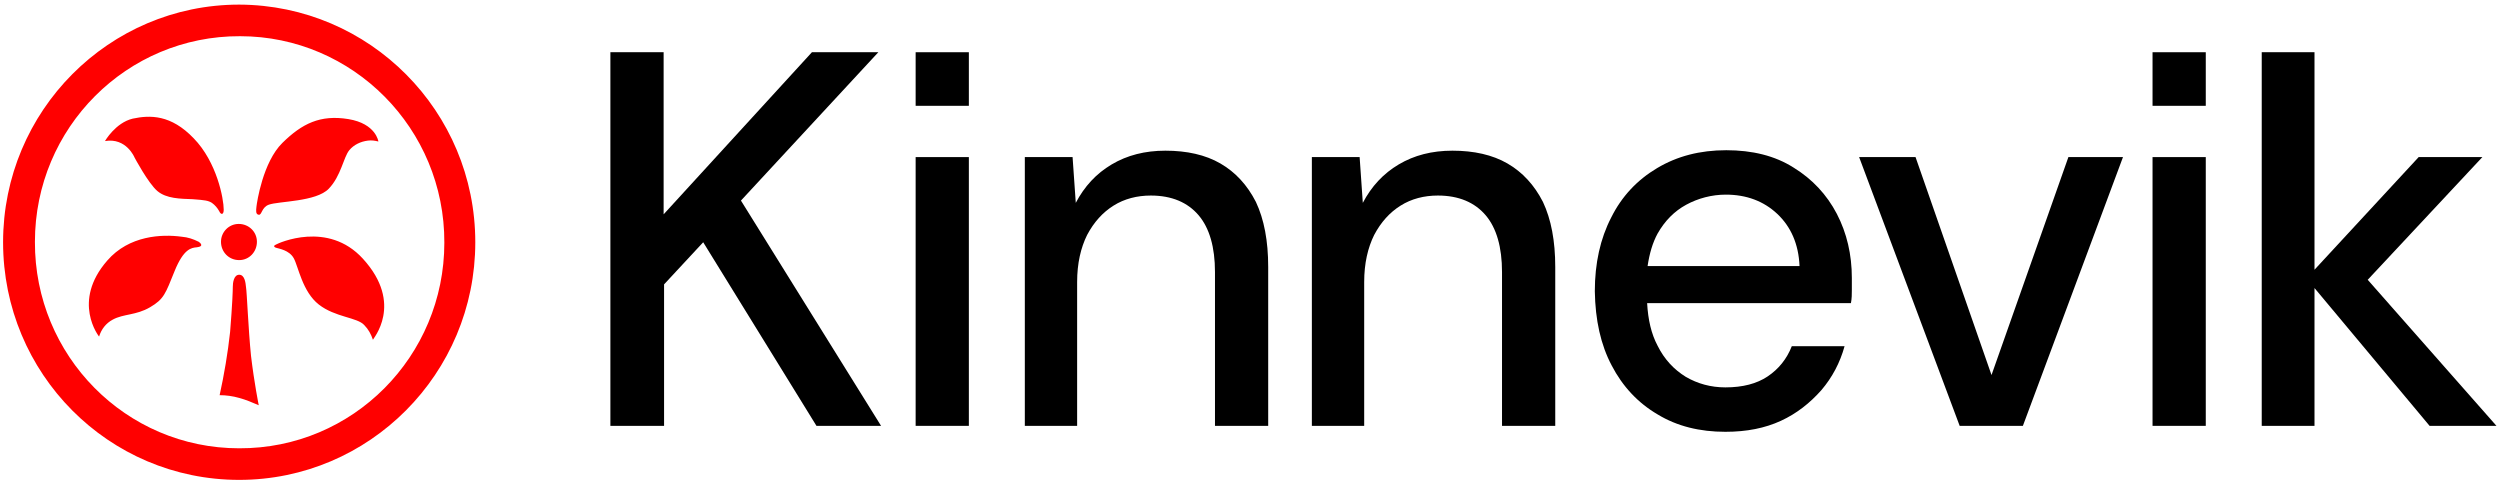
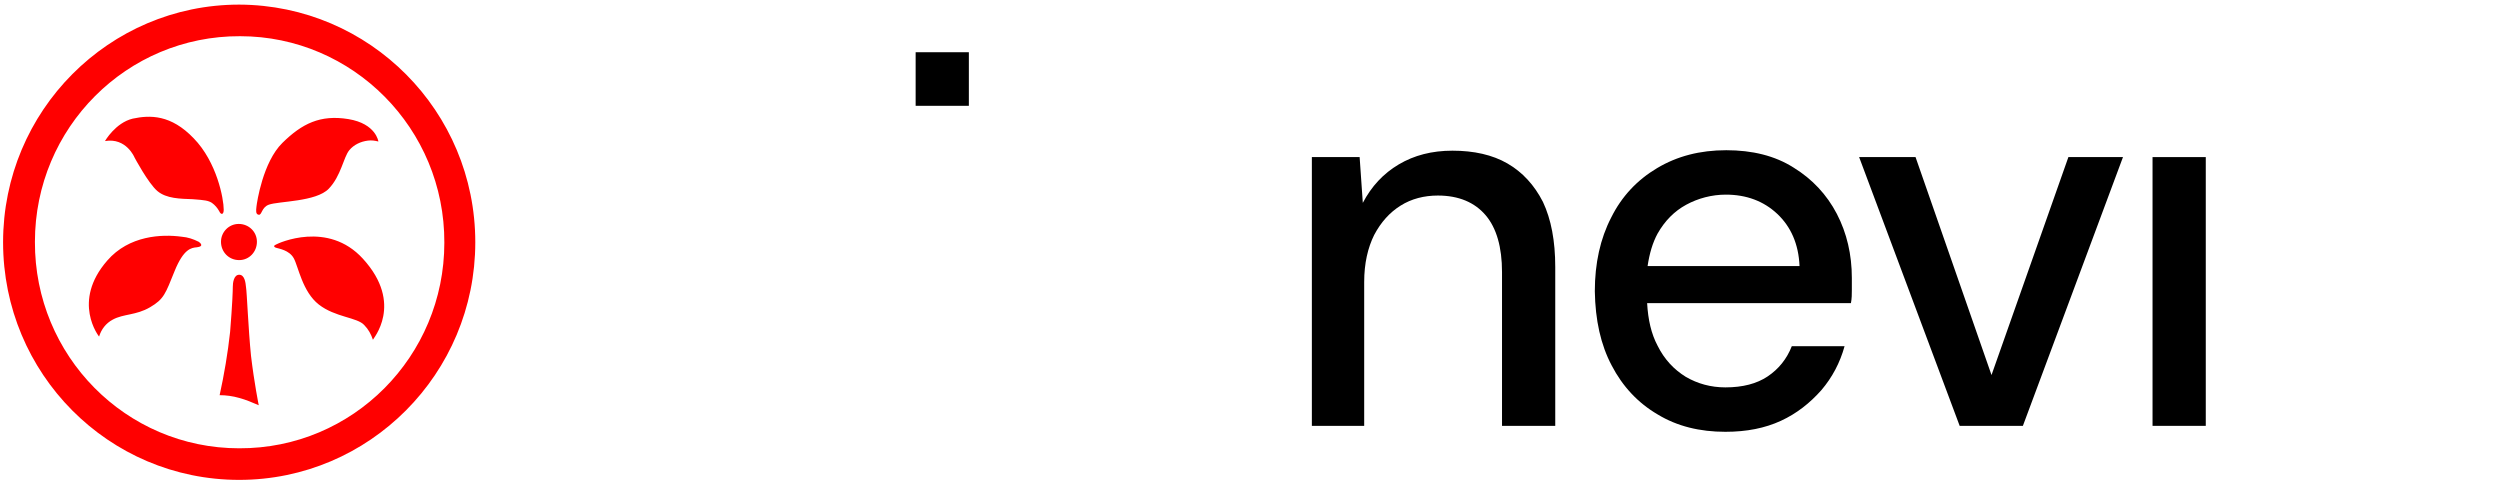
<svg xmlns="http://www.w3.org/2000/svg" width="129" height="25" viewBox="0 0 129 25" fill="none">
  <path d="M10.253 12.476C9.971 12.335 9.689 12.24 9.384 12.216C8.351 12.075 6.661 12.146 5.535 13.445C3.68 15.571 5.112 17.367 5.112 17.367C5.23 16.989 5.464 16.682 5.816 16.493C6.38 16.186 7.013 16.28 7.741 15.855C8.469 15.43 8.539 15.146 9.009 13.988C9.478 12.831 9.877 12.784 10.159 12.76C10.558 12.713 10.323 12.524 10.253 12.476ZM11.544 10.823C11.544 10.255 11.192 8.365 9.995 7.137C8.821 5.908 7.741 5.932 6.849 6.121C5.957 6.334 5.417 7.279 5.417 7.279C6.521 7.09 6.943 8.129 6.943 8.129C6.943 8.129 7.647 9.452 8.117 9.854C8.586 10.255 9.314 10.255 9.948 10.279C10.582 10.326 10.746 10.35 10.934 10.468C11.098 10.586 11.215 10.728 11.309 10.893C11.403 11.106 11.544 11.082 11.544 10.823ZM12.342 13.421C12.858 13.421 13.257 12.996 13.257 12.476C13.257 11.957 12.835 11.555 12.319 11.555C11.802 11.555 11.403 11.98 11.403 12.476C11.403 12.996 11.802 13.421 12.342 13.421ZM12.342 0.238C5.629 0.238 0.159 5.719 0.159 12.5C0.159 19.281 5.605 24.762 12.342 24.762C19.055 24.762 24.525 19.281 24.525 12.5C24.525 5.743 19.079 0.262 12.342 0.238ZM12.342 23.132C6.497 23.132 1.779 18.359 1.802 12.476C1.802 6.594 6.544 1.845 12.389 1.868C18.21 1.868 22.952 6.641 22.928 12.524C22.928 18.383 18.21 23.155 12.342 23.132ZM12.694 14.815C12.671 14.579 12.624 14.177 12.342 14.177C12.06 14.177 12.013 14.603 12.013 14.792C12.013 14.981 11.99 15.69 11.873 17.131C11.755 18.218 11.567 19.328 11.333 20.391C11.661 20.391 12.013 20.438 12.342 20.533C12.694 20.627 13.023 20.769 13.351 20.911C13.351 20.911 13.117 19.753 12.952 18.359C12.811 16.965 12.741 15.075 12.694 14.815ZM18.727 13.351C16.919 11.366 14.361 12.547 14.243 12.618C14.126 12.665 14.102 12.736 14.243 12.784C14.384 12.831 14.924 12.902 15.159 13.327C15.393 13.752 15.605 15.052 16.45 15.713C17.295 16.375 18.445 16.375 18.797 16.776C19.008 16.989 19.149 17.249 19.243 17.532C19.22 17.509 20.863 15.69 18.727 13.351ZM18.023 7.751C18.257 7.468 18.609 7.302 18.985 7.255C19.173 7.231 19.337 7.255 19.525 7.302C19.525 7.302 19.407 6.381 17.976 6.145C16.52 5.908 15.581 6.381 14.572 7.373C13.563 8.365 13.257 10.445 13.234 10.657C13.21 10.87 13.187 11.059 13.351 11.082C13.516 11.106 13.492 10.704 13.868 10.563C14.384 10.374 16.309 10.421 16.966 9.736C17.6 9.074 17.717 8.129 18.023 7.751Z" fill="#FF0000" />
-   <path d="M31.496 21.974V2.695H34.243V11.059L41.895 2.695H45.322L38.233 10.35L45.463 21.974H42.13L36.285 12.5L34.266 14.674V21.974H31.496Z" fill="black" />
-   <path d="M47.247 21.974V8.106H49.993V21.974H47.247Z" fill="black" />
-   <path d="M52.881 21.974V8.106H55.345L55.51 10.468C55.956 9.618 56.566 8.956 57.364 8.484C58.162 8.011 59.078 7.775 60.134 7.775C61.237 7.775 62.2 7.987 62.974 8.436C63.749 8.885 64.359 9.547 64.805 10.421C65.228 11.319 65.439 12.429 65.439 13.776V21.974H62.693V14.036C62.693 12.76 62.411 11.768 61.847 11.106C61.284 10.445 60.463 10.09 59.383 10.09C58.679 10.09 58.021 10.256 57.458 10.61C56.895 10.964 56.449 11.46 56.096 12.122C55.768 12.784 55.58 13.587 55.58 14.556V21.974H52.881Z" fill="black" />
  <path d="M67.692 21.974V8.106H70.157L70.321 10.468C70.767 9.618 71.378 8.956 72.176 8.484C72.974 8.011 73.889 7.775 74.946 7.775C76.049 7.775 77.011 7.987 77.786 8.436C78.561 8.885 79.171 9.547 79.617 10.421C80.039 11.319 80.251 12.429 80.251 13.776V21.974H77.504V14.036C77.504 12.76 77.223 11.768 76.659 11.106C76.096 10.445 75.274 10.09 74.195 10.09C73.49 10.09 72.833 10.256 72.27 10.61C71.706 10.964 71.26 11.46 70.908 12.122C70.58 12.784 70.392 13.587 70.392 14.556V21.974H67.692Z" fill="black" />
  <path d="M83.161 18.855C83.725 19.942 84.523 20.793 85.532 21.383C86.542 21.998 87.715 22.281 89.03 22.281C90.133 22.281 91.072 22.092 91.894 21.714C92.715 21.336 93.396 20.793 93.983 20.131C94.546 19.47 94.945 18.714 95.18 17.863H92.457C92.199 18.525 91.776 19.044 91.213 19.422C90.65 19.8 89.922 19.989 89.03 19.989C88.279 19.989 87.598 19.8 86.988 19.446C86.377 19.068 85.884 18.548 85.532 17.84C85.204 17.225 85.039 16.493 84.992 15.642H95.508C95.555 15.406 95.555 15.17 95.555 14.957C95.555 14.745 95.555 14.532 95.555 14.343C95.555 13.138 95.297 12.027 94.781 11.035C94.264 10.043 93.513 9.24 92.551 8.649C91.588 8.035 90.415 7.751 89.077 7.751C87.715 7.751 86.542 8.058 85.509 8.673C84.476 9.287 83.678 10.137 83.138 11.224C82.575 12.311 82.293 13.587 82.293 15.028C82.316 16.516 82.598 17.792 83.161 18.855ZM85.532 12.051C85.908 11.39 86.401 10.893 87.011 10.563C87.621 10.232 88.326 10.043 89.053 10.043C90.11 10.043 91.002 10.374 91.706 11.035C92.41 11.697 92.809 12.595 92.856 13.729H85.016C85.11 13.091 85.274 12.524 85.532 12.051Z" fill="black" />
  <path d="M101.119 21.974L95.931 8.106H98.842L102.762 19.352L106.729 8.106H109.546L104.381 21.974H101.119Z" fill="black" />
  <path d="M111.071 21.974V8.106H113.818V21.974H111.071Z" fill="black" />
-   <path d="M119.428 21.974V14.863L125.367 21.974H128.817L122.174 14.437L128.09 8.106H124.803L119.428 13.918V2.695H116.705V21.974H119.428Z" fill="black" />
  <path d="M49.993 2.695H47.247V5.46H49.993V2.695Z" fill="black" />
-   <path d="M113.818 2.695H111.071V5.46H113.818V2.695Z" fill="black" />
</svg>